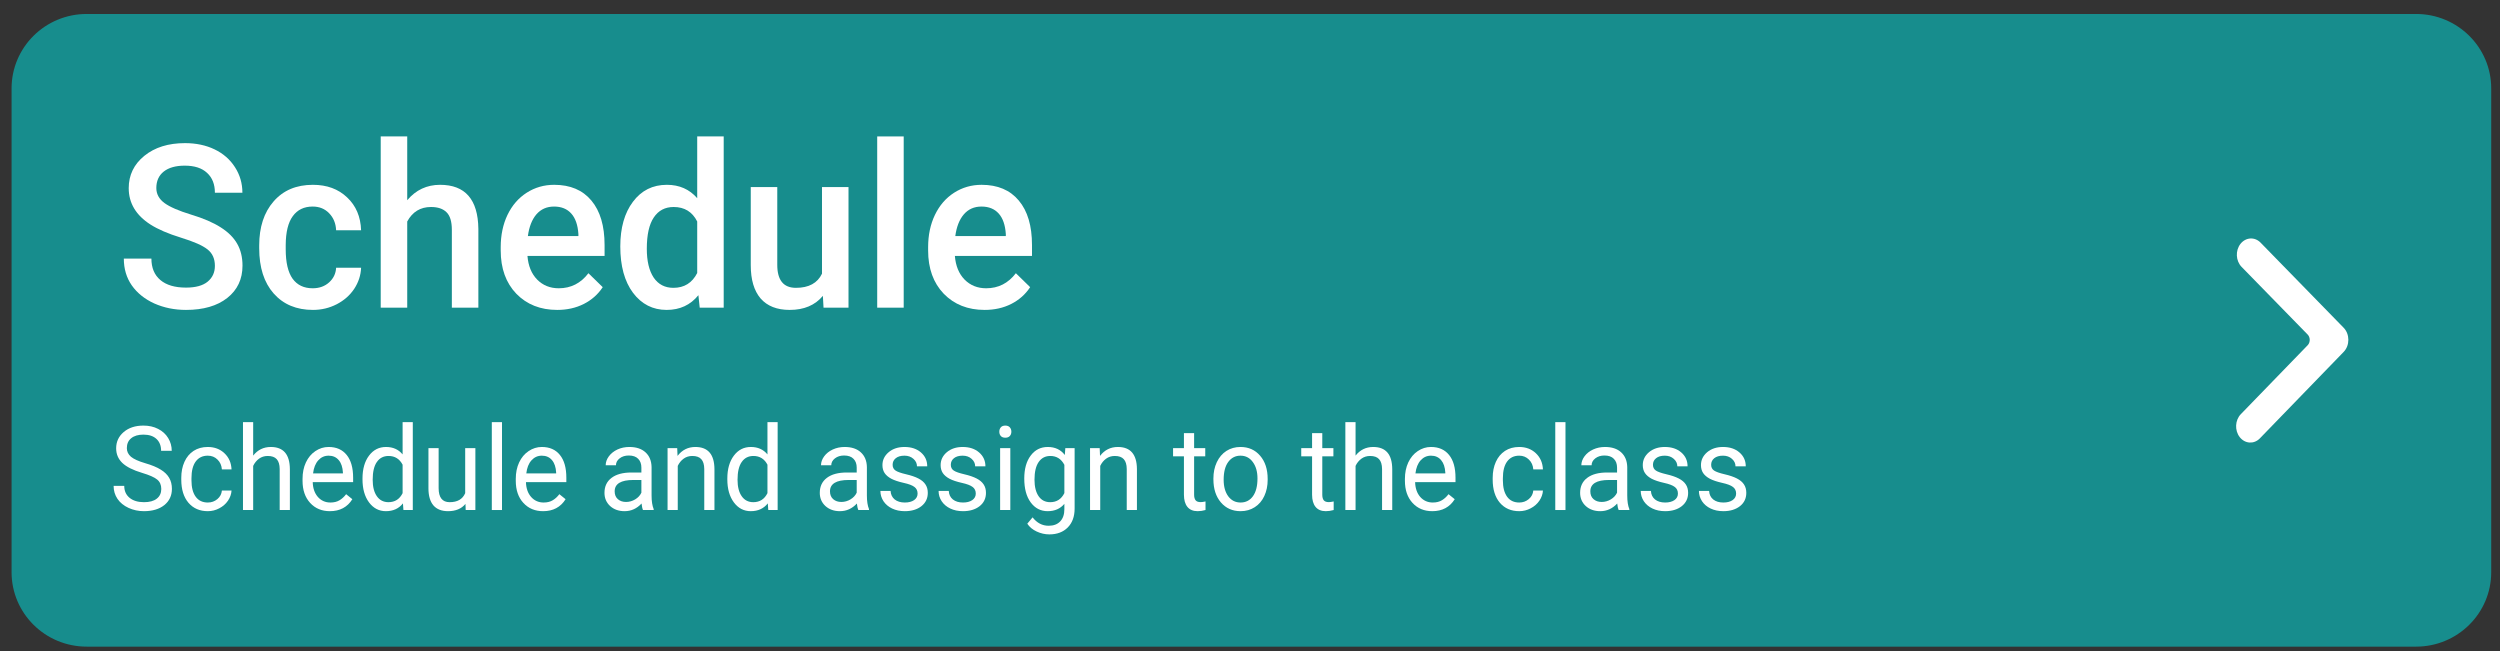
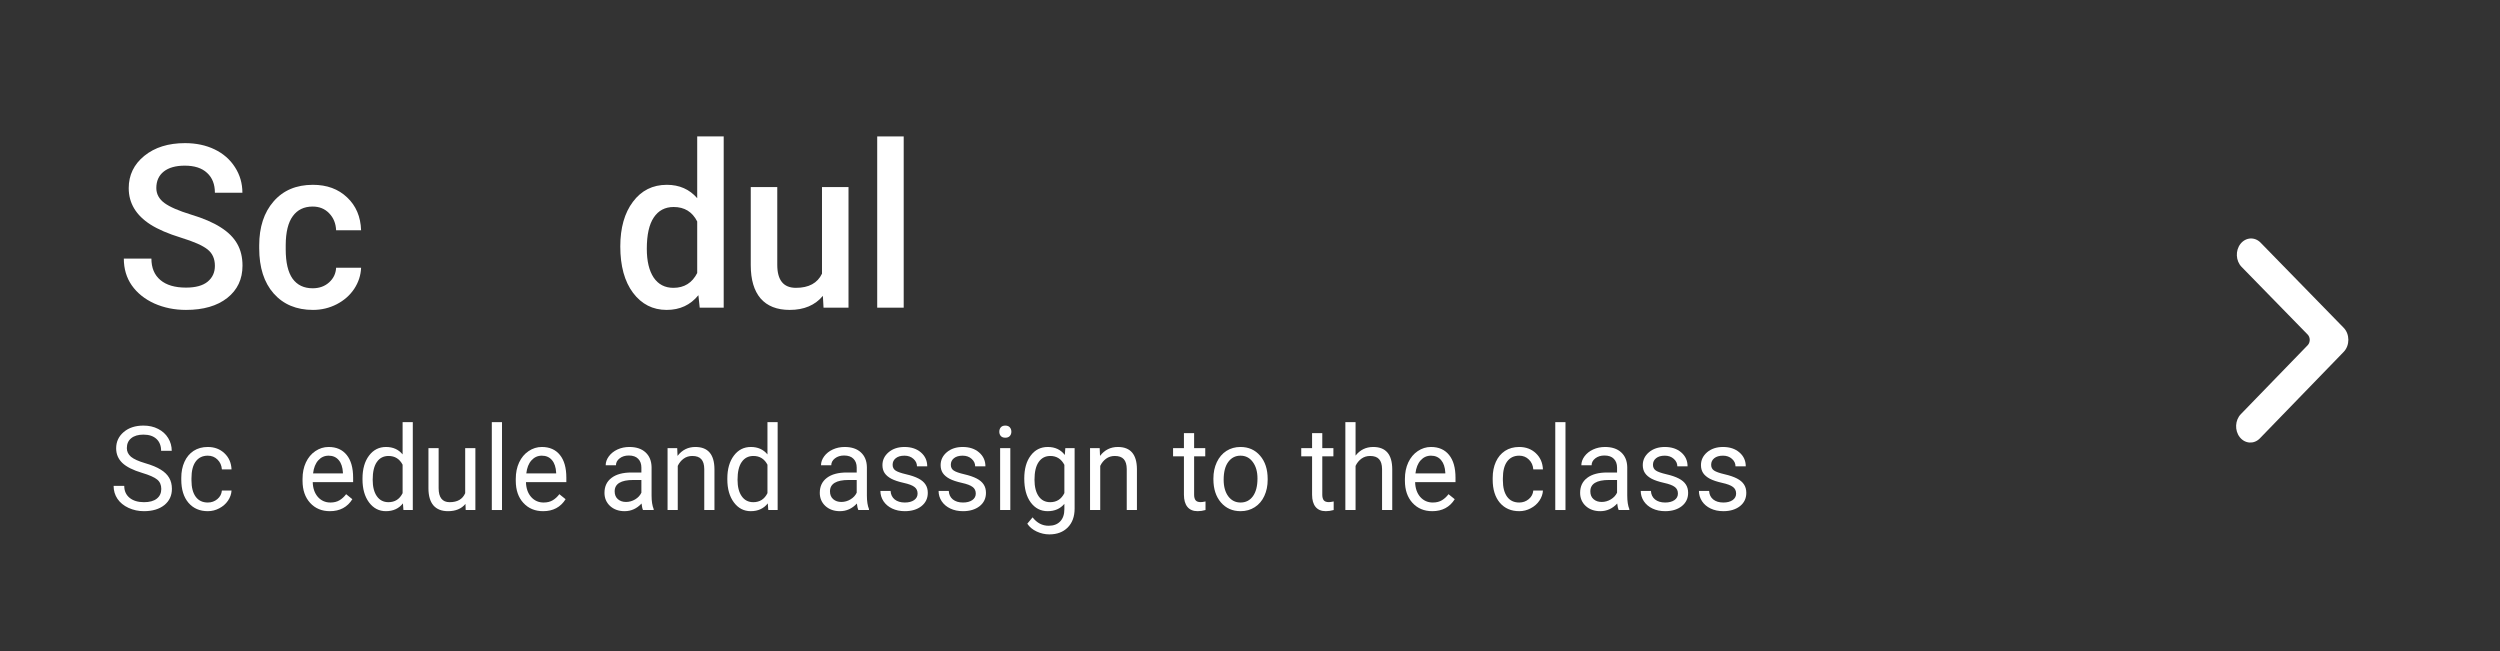
<svg xmlns="http://www.w3.org/2000/svg" width="119" height="31" viewBox="0 0 119 31" fill="none">
  <rect x="0" y="0" width="119" height="31" fill="#333333" stroke="none" />
-   <path d="M0.551 4.208C0.551 2.251 2.152 0.665 4.127 0.665H115.005C116.98 0.665 118.582 2.251 118.582 4.208V27.237C118.582 29.194 116.98 30.78 115.005 30.78H4.127C2.152 30.78 0.551 29.194 0.551 27.237V4.208Z" fill="#178D8D" />
  <path d="M106.662 19.716L109.844 16.434C109.852 16.426 109.859 16.417 109.866 16.409C109.977 16.267 109.967 16.05 109.844 15.924L106.699 12.703C106.421 12.417 106.397 11.928 106.646 11.609C106.896 11.29 107.324 11.264 107.603 11.549L111.557 15.6C111.856 15.906 111.857 16.443 111.558 16.751L107.57 20.866C107.292 21.153 106.864 21.128 106.613 20.81C106.363 20.492 106.385 20.003 106.662 19.716Z" fill="white" />
  <path d="M10.229 12.655C10.229 12.316 10.112 12.054 9.876 11.87C9.644 11.686 9.224 11.5 8.615 11.313C8.005 11.125 7.521 10.916 7.161 10.687C6.472 10.244 6.127 9.668 6.127 8.956C6.127 8.334 6.375 7.821 6.87 7.418C7.368 7.014 8.014 6.813 8.807 6.813C9.333 6.813 9.802 6.912 10.214 7.11C10.626 7.308 10.95 7.591 11.185 7.959C11.42 8.323 11.538 8.728 11.538 9.174H10.229C10.229 8.771 10.105 8.456 9.856 8.229C9.61 7.999 9.257 7.885 8.796 7.885C8.367 7.885 8.033 7.978 7.794 8.166C7.559 8.353 7.441 8.615 7.441 8.951C7.441 9.234 7.569 9.471 7.825 9.662C8.081 9.85 8.504 10.034 9.092 10.214C9.681 10.391 10.153 10.595 10.51 10.825C10.866 11.051 11.128 11.313 11.294 11.61C11.46 11.903 11.543 12.248 11.543 12.645C11.543 13.289 11.301 13.802 10.816 14.184C10.335 14.562 9.681 14.752 8.853 14.752C8.306 14.752 7.803 14.649 7.342 14.444C6.885 14.235 6.529 13.948 6.273 13.584C6.02 13.22 5.894 12.795 5.894 12.31H7.207C7.207 12.749 7.349 13.089 7.633 13.329C7.917 13.57 8.324 13.69 8.853 13.69C9.31 13.69 9.653 13.596 9.882 13.409C10.114 13.218 10.229 12.967 10.229 12.655Z" fill="white" />
  <path d="M14.882 13.722C15.197 13.722 15.459 13.628 15.666 13.441C15.874 13.253 15.985 13.021 15.999 12.745H17.188C17.174 13.103 17.065 13.437 16.861 13.748C16.656 14.056 16.379 14.3 16.03 14.481C15.68 14.661 15.303 14.752 14.898 14.752C14.112 14.752 13.489 14.491 13.028 13.971C12.568 13.451 12.338 12.733 12.338 11.817V11.684C12.338 10.81 12.566 10.112 13.023 9.588C13.48 9.061 14.103 8.797 14.893 8.797C15.561 8.797 16.104 8.997 16.523 9.397C16.945 9.793 17.167 10.315 17.188 10.962H15.999C15.985 10.633 15.874 10.363 15.666 10.15C15.462 9.938 15.201 9.832 14.882 9.832C14.474 9.832 14.159 9.984 13.937 10.289C13.716 10.589 13.603 11.047 13.6 11.663V11.87C13.6 12.493 13.709 12.958 13.927 13.266C14.148 13.57 14.467 13.722 14.882 13.722Z" fill="white" />
-   <path d="M19.384 9.53C19.796 9.041 20.317 8.797 20.947 8.797C22.145 8.797 22.753 9.496 22.77 10.893V14.645H21.508V10.941C21.508 10.545 21.423 10.265 21.254 10.103C21.087 9.936 20.842 9.853 20.516 9.853C20.011 9.853 19.634 10.083 19.384 10.543V14.645H18.122V6.494H19.384V9.53Z" fill="white" />
-   <path d="M26.524 14.752C25.725 14.752 25.076 14.495 24.577 13.982C24.082 13.466 23.834 12.779 23.834 11.923V11.764C23.834 11.191 23.942 10.679 24.156 10.23C24.374 9.777 24.679 9.425 25.07 9.174C25.462 8.923 25.898 8.797 26.379 8.797C27.144 8.797 27.734 9.047 28.15 9.546C28.568 10.044 28.778 10.75 28.778 11.663V12.183H25.107C25.145 12.657 25.299 13.032 25.569 13.308C25.842 13.584 26.185 13.722 26.597 13.722C27.175 13.722 27.646 13.483 28.009 13.005L28.69 13.669C28.465 14.012 28.163 14.279 27.786 14.47C27.412 14.658 26.992 14.752 26.524 14.752ZM26.374 9.832C26.027 9.832 25.747 9.956 25.532 10.204C25.321 10.451 25.186 10.796 25.127 11.238H27.532V11.143C27.504 10.711 27.391 10.386 27.194 10.166C26.997 9.944 26.723 9.832 26.374 9.832Z" fill="white" />
  <path d="M29.526 11.732C29.526 10.848 29.726 10.138 30.128 9.604C30.53 9.066 31.068 8.797 31.743 8.797C32.338 8.797 32.82 9.01 33.187 9.434V6.494H34.448V14.645H33.306L33.244 14.051C32.866 14.518 32.363 14.752 31.733 14.752C31.075 14.752 30.542 14.481 30.133 13.94C29.728 13.398 29.526 12.662 29.526 11.732ZM30.788 11.843C30.788 12.427 30.896 12.883 31.115 13.213C31.336 13.538 31.649 13.701 32.054 13.701C32.57 13.701 32.948 13.466 33.187 12.995V10.543C32.955 10.083 32.581 9.853 32.065 9.853C31.656 9.853 31.341 10.02 31.12 10.352C30.898 10.681 30.788 11.178 30.788 11.843Z" fill="white" />
  <path d="M39.169 14.083C38.798 14.529 38.272 14.752 37.59 14.752C36.981 14.752 36.519 14.569 36.203 14.205C35.892 13.841 35.736 13.313 35.736 12.623V8.903H36.998V12.607C36.998 13.336 37.294 13.701 37.886 13.701C38.499 13.701 38.912 13.476 39.127 13.027V8.903H40.389V14.645H39.2L39.169 14.083Z" fill="white" />
  <path d="M43.016 14.645H41.755V6.494H43.016V14.645Z" fill="white" />
-   <path d="M46.869 14.752C46.07 14.752 45.421 14.495 44.922 13.982C44.427 13.466 44.179 12.779 44.179 11.923V11.764C44.179 11.191 44.287 10.679 44.502 10.23C44.72 9.777 45.024 9.425 45.415 9.174C45.807 8.923 46.243 8.797 46.724 8.797C47.489 8.797 48.079 9.047 48.495 9.546C48.914 10.044 49.123 10.75 49.123 11.663V12.183H45.452C45.49 12.657 45.644 13.032 45.914 13.308C46.187 13.584 46.53 13.722 46.942 13.722C47.52 13.722 47.991 13.483 48.355 13.005L49.035 13.669C48.81 14.012 48.508 14.279 48.131 14.47C47.757 14.658 47.337 14.752 46.869 14.752ZM46.719 9.832C46.373 9.832 46.092 9.956 45.878 10.204C45.666 10.451 45.531 10.796 45.472 11.238H47.877V11.143C47.849 10.711 47.737 10.386 47.539 10.166C47.342 9.944 47.068 9.832 46.719 9.832Z" fill="white" />
  <path d="M6.767 22.51C6.335 22.381 6.02 22.223 5.823 22.036C5.627 21.847 5.529 21.615 5.529 21.339C5.529 21.026 5.649 20.769 5.888 20.565C6.129 20.36 6.442 20.258 6.827 20.258C7.089 20.258 7.323 20.31 7.527 20.416C7.734 20.521 7.893 20.666 8.005 20.851C8.118 21.037 8.175 21.239 8.175 21.459H7.669C7.669 21.219 7.595 21.031 7.449 20.895C7.302 20.757 7.094 20.688 6.827 20.688C6.579 20.688 6.385 20.745 6.245 20.86C6.107 20.972 6.038 21.129 6.038 21.331C6.038 21.492 6.103 21.629 6.234 21.742C6.367 21.852 6.592 21.954 6.908 22.047C7.226 22.139 7.475 22.242 7.653 22.355C7.833 22.465 7.966 22.595 8.052 22.744C8.139 22.893 8.183 23.068 8.183 23.27C8.183 23.591 8.062 23.849 7.821 24.043C7.58 24.235 7.257 24.332 6.853 24.332C6.591 24.332 6.346 24.28 6.119 24.176C5.892 24.071 5.716 23.928 5.592 23.746C5.469 23.564 5.408 23.358 5.408 23.128H5.914C5.914 23.368 5.999 23.557 6.169 23.697C6.34 23.835 6.568 23.904 6.853 23.904C7.119 23.904 7.323 23.848 7.464 23.735C7.606 23.623 7.677 23.469 7.677 23.275C7.677 23.081 7.611 22.931 7.48 22.826C7.349 22.718 7.111 22.613 6.767 22.51Z" fill="white" />
  <path d="M9.893 23.92C10.066 23.92 10.217 23.866 10.347 23.757C10.476 23.648 10.548 23.512 10.562 23.349H11.021C11.012 23.517 10.956 23.678 10.853 23.831C10.749 23.983 10.611 24.105 10.438 24.195C10.267 24.286 10.085 24.332 9.893 24.332C9.506 24.332 9.199 24.198 8.97 23.931C8.742 23.663 8.629 23.296 8.629 22.831V22.747C8.629 22.46 8.679 22.205 8.781 21.981C8.882 21.758 9.027 21.585 9.216 21.461C9.407 21.338 9.631 21.276 9.89 21.276C10.208 21.276 10.472 21.375 10.682 21.573C10.894 21.771 11.007 22.028 11.021 22.344H10.562C10.548 22.153 10.478 21.997 10.352 21.875C10.228 21.752 10.074 21.69 9.89 21.69C9.644 21.69 9.452 21.783 9.316 21.968C9.181 22.151 9.114 22.417 9.114 22.766V22.861C9.114 23.201 9.181 23.462 9.316 23.645C9.45 23.829 9.643 23.92 9.893 23.92Z" fill="white" />
-   <path d="M12.051 21.687C12.266 21.413 12.546 21.276 12.89 21.276C13.49 21.276 13.793 21.627 13.798 22.33V24.277H13.313V22.327C13.311 22.115 13.264 21.958 13.171 21.856C13.08 21.755 12.938 21.704 12.744 21.704C12.586 21.704 12.448 21.747 12.329 21.834C12.21 21.922 12.118 22.036 12.051 22.177V24.277H11.566V20.094H12.051V21.687Z" fill="white" />
  <path d="M15.702 24.332C15.317 24.332 15.004 24.201 14.763 23.939C14.522 23.676 14.401 23.325 14.401 22.886V22.793C14.401 22.501 14.454 22.24 14.561 22.011C14.669 21.781 14.82 21.601 15.012 21.472C15.206 21.341 15.416 21.276 15.642 21.276C16.011 21.276 16.297 21.402 16.502 21.655C16.706 21.907 16.809 22.268 16.809 22.738V22.948H14.886C14.893 23.239 14.975 23.474 15.13 23.654C15.287 23.831 15.487 23.92 15.728 23.92C15.899 23.92 16.045 23.884 16.163 23.811C16.282 23.739 16.386 23.643 16.476 23.523L16.772 23.762C16.534 24.142 16.177 24.332 15.702 24.332ZM15.642 21.69C15.446 21.69 15.281 21.765 15.149 21.913C15.016 22.06 14.934 22.267 14.902 22.534H16.323V22.496C16.309 22.24 16.243 22.042 16.124 21.902C16.005 21.761 15.844 21.69 15.642 21.69Z" fill="white" />
  <path d="M17.255 22.779C17.255 22.327 17.358 21.964 17.564 21.69C17.77 21.414 18.04 21.276 18.374 21.276C18.707 21.276 18.97 21.394 19.164 21.63V20.094H19.649V24.277H19.203L19.18 23.961C18.985 24.208 18.715 24.332 18.369 24.332C18.04 24.332 17.772 24.192 17.564 23.912C17.358 23.633 17.255 23.268 17.255 22.817V22.779ZM17.74 22.837C17.74 23.171 17.806 23.432 17.939 23.621C18.072 23.81 18.256 23.904 18.49 23.904C18.797 23.904 19.022 23.761 19.164 23.474V22.12C19.019 21.843 18.796 21.704 18.495 21.704C18.257 21.704 18.072 21.799 17.939 21.99C17.806 22.18 17.74 22.462 17.74 22.837Z" fill="white" />
  <path d="M22.156 23.986C21.967 24.216 21.69 24.332 21.325 24.332C21.022 24.332 20.791 24.241 20.632 24.059C20.475 23.876 20.395 23.605 20.394 23.248V21.331H20.879V23.234C20.879 23.681 21.054 23.904 21.404 23.904C21.774 23.904 22.021 23.761 22.143 23.474V21.331H22.628V24.277H22.167L22.156 23.986Z" fill="white" />
  <path d="M23.895 24.277H23.41V20.094H23.895V24.277Z" fill="white" />
  <path d="M25.851 24.332C25.467 24.332 25.154 24.201 24.913 23.939C24.671 23.676 24.551 23.325 24.551 22.886V22.793C24.551 22.501 24.604 22.24 24.711 22.011C24.819 21.781 24.969 21.601 25.162 21.472C25.356 21.341 25.566 21.276 25.791 21.276C26.16 21.276 26.447 21.402 26.651 21.655C26.856 21.907 26.958 22.268 26.958 22.738V22.948H25.036C25.043 23.239 25.124 23.474 25.28 23.654C25.437 23.831 25.636 23.92 25.878 23.92C26.049 23.92 26.194 23.884 26.313 23.811C26.432 23.739 26.536 23.643 26.625 23.523L26.922 23.762C26.684 24.142 26.327 24.332 25.851 24.332ZM25.791 21.69C25.595 21.69 25.431 21.765 25.298 21.913C25.165 22.06 25.083 22.267 25.052 22.534H26.473V22.496C26.459 22.24 26.393 22.042 26.274 21.902C26.155 21.761 25.994 21.69 25.791 21.69Z" fill="white" />
  <path d="M30.606 24.277C30.578 24.219 30.555 24.116 30.538 23.967C30.312 24.21 30.043 24.332 29.73 24.332C29.451 24.332 29.221 24.25 29.041 24.087C28.862 23.921 28.773 23.712 28.773 23.46C28.773 23.153 28.885 22.916 29.109 22.747C29.334 22.576 29.651 22.491 30.058 22.491H30.53V22.259C30.53 22.083 30.48 21.943 30.378 21.84C30.277 21.735 30.127 21.682 29.93 21.682C29.756 21.682 29.611 21.727 29.494 21.818C29.377 21.909 29.319 22.019 29.319 22.148H28.831C28.831 22 28.881 21.859 28.98 21.723C29.082 21.585 29.218 21.476 29.389 21.396C29.562 21.316 29.752 21.276 29.958 21.276C30.285 21.276 30.541 21.361 30.727 21.532C30.912 21.701 31.008 21.934 31.015 22.232V23.588C31.015 23.859 31.049 24.074 31.115 24.233V24.277H30.606ZM29.801 23.893C29.953 23.893 30.097 23.852 30.234 23.771C30.37 23.689 30.469 23.583 30.53 23.452V22.847H30.15C29.555 22.847 29.258 23.028 29.258 23.389C29.258 23.547 29.309 23.671 29.41 23.76C29.512 23.849 29.642 23.893 29.801 23.893Z" fill="white" />
  <path d="M32.235 21.331L32.251 21.701C32.467 21.418 32.751 21.276 33.1 21.276C33.7 21.276 34.002 21.627 34.008 22.33V24.277H33.523V22.327C33.521 22.115 33.474 21.958 33.381 21.856C33.29 21.755 33.148 21.704 32.953 21.704C32.796 21.704 32.658 21.747 32.539 21.834C32.42 21.922 32.328 22.036 32.261 22.177V24.277H31.776V21.331H32.235Z" fill="white" />
  <path d="M34.621 22.779C34.621 22.327 34.725 21.964 34.931 21.69C35.137 21.414 35.407 21.276 35.741 21.276C36.074 21.276 36.337 21.394 36.531 21.63V20.094H37.016V24.277H36.57L36.547 23.961C36.352 24.208 36.082 24.332 35.736 24.332C35.407 24.332 35.139 24.192 34.931 23.912C34.725 23.633 34.621 23.268 34.621 22.817V22.779ZM35.107 22.837C35.107 23.171 35.173 23.432 35.306 23.621C35.439 23.81 35.622 23.904 35.857 23.904C36.164 23.904 36.389 23.761 36.531 23.474V22.12C36.386 21.843 36.163 21.704 35.862 21.704C35.624 21.704 35.439 21.799 35.306 21.99C35.173 22.18 35.107 22.462 35.107 22.837Z" fill="white" />
  <path d="M40.855 24.277C40.827 24.219 40.805 24.116 40.787 23.967C40.562 24.21 40.292 24.332 39.98 24.332C39.7 24.332 39.47 24.25 39.29 24.087C39.111 23.921 39.022 23.712 39.022 23.46C39.022 23.153 39.134 22.916 39.358 22.747C39.583 22.576 39.9 22.491 40.307 22.491H40.779V22.259C40.779 22.083 40.729 21.943 40.627 21.84C40.526 21.735 40.376 21.682 40.179 21.682C40.006 21.682 39.861 21.727 39.743 21.818C39.626 21.909 39.568 22.019 39.568 22.148H39.08C39.08 22 39.13 21.859 39.229 21.723C39.331 21.585 39.467 21.476 39.639 21.396C39.812 21.316 40.001 21.276 40.208 21.276C40.535 21.276 40.791 21.361 40.976 21.532C41.161 21.701 41.258 21.934 41.264 22.232V23.588C41.264 23.859 41.298 24.074 41.364 24.233V24.277H40.855ZM40.05 23.893C40.202 23.893 40.347 23.852 40.483 23.771C40.619 23.689 40.718 23.583 40.779 23.452V22.847H40.399C39.805 22.847 39.507 23.028 39.507 23.389C39.507 23.547 39.558 23.671 39.66 23.76C39.761 23.849 39.891 23.893 40.05 23.893Z" fill="white" />
  <path d="M43.677 23.495C43.677 23.359 43.627 23.254 43.528 23.18C43.43 23.103 43.258 23.038 43.011 22.984C42.766 22.929 42.572 22.864 42.426 22.788C42.283 22.711 42.176 22.62 42.106 22.515C42.038 22.41 42.004 22.285 42.004 22.139C42.004 21.898 42.102 21.694 42.298 21.527C42.495 21.36 42.747 21.276 43.053 21.276C43.375 21.276 43.635 21.362 43.835 21.535C44.036 21.707 44.136 21.928 44.136 22.197H43.648C43.648 22.059 43.592 21.94 43.478 21.84C43.366 21.74 43.224 21.69 43.053 21.69C42.877 21.69 42.739 21.73 42.639 21.81C42.539 21.89 42.489 21.994 42.489 22.123C42.489 22.245 42.536 22.336 42.628 22.398C42.721 22.46 42.888 22.519 43.129 22.575C43.372 22.631 43.569 22.699 43.719 22.777C43.87 22.855 43.981 22.949 44.052 23.06C44.126 23.169 44.163 23.302 44.163 23.46C44.163 23.723 44.061 23.935 43.858 24.095C43.656 24.253 43.392 24.332 43.069 24.332C42.842 24.332 42.641 24.29 42.466 24.206C42.291 24.123 42.154 24.007 42.054 23.858C41.956 23.707 41.907 23.545 41.907 23.37H42.392C42.401 23.539 42.466 23.674 42.586 23.773C42.709 23.871 42.87 23.92 43.069 23.92C43.252 23.92 43.399 23.882 43.51 23.806C43.621 23.728 43.677 23.624 43.677 23.495Z" fill="white" />
  <path d="M46.447 23.495C46.447 23.359 46.397 23.254 46.297 23.18C46.199 23.103 46.027 23.038 45.781 22.984C45.536 22.929 45.341 22.864 45.196 22.788C45.053 22.711 44.946 22.62 44.876 22.515C44.808 22.41 44.774 22.285 44.774 22.139C44.774 21.898 44.871 21.694 45.067 21.527C45.265 21.36 45.517 21.276 45.823 21.276C46.144 21.276 46.405 21.362 46.604 21.535C46.805 21.707 46.906 21.928 46.906 22.197H46.418C46.418 22.059 46.361 21.94 46.248 21.84C46.136 21.74 45.994 21.69 45.823 21.69C45.646 21.69 45.508 21.73 45.408 21.81C45.309 21.89 45.259 21.994 45.259 22.123C45.259 22.245 45.305 22.336 45.398 22.398C45.49 22.46 45.657 22.519 45.899 22.575C46.142 22.631 46.338 22.699 46.489 22.777C46.639 22.855 46.75 22.949 46.822 23.06C46.895 23.169 46.932 23.302 46.932 23.46C46.932 23.723 46.831 23.935 46.628 24.095C46.425 24.253 46.162 24.332 45.838 24.332C45.611 24.332 45.41 24.29 45.235 24.206C45.06 24.123 44.923 24.007 44.823 23.858C44.725 23.707 44.677 23.545 44.677 23.37H45.162C45.17 23.539 45.235 23.674 45.356 23.773C45.478 23.871 45.639 23.92 45.838 23.92C46.022 23.92 46.169 23.882 46.279 23.806C46.391 23.728 46.447 23.624 46.447 23.495Z" fill="white" />
  <path d="M48.091 24.277H47.606V21.331H48.091V24.277ZM47.567 20.549C47.567 20.467 47.59 20.398 47.638 20.342C47.686 20.286 47.758 20.258 47.853 20.258C47.947 20.258 48.019 20.286 48.068 20.342C48.117 20.398 48.141 20.467 48.141 20.549C48.141 20.631 48.117 20.699 48.068 20.753C48.019 20.808 47.947 20.835 47.853 20.835C47.758 20.835 47.686 20.808 47.638 20.753C47.59 20.699 47.567 20.631 47.567 20.549Z" fill="white" />
  <path d="M48.755 22.779C48.755 22.32 48.857 21.955 49.062 21.685C49.266 21.412 49.537 21.276 49.875 21.276C50.221 21.276 50.491 21.403 50.685 21.657L50.709 21.331H51.152V24.206C51.152 24.588 51.042 24.888 50.824 25.108C50.607 25.327 50.315 25.437 49.948 25.437C49.743 25.437 49.543 25.392 49.347 25.301C49.152 25.21 49.002 25.086 48.899 24.928L49.151 24.626C49.359 24.893 49.613 25.026 49.914 25.026C50.15 25.026 50.334 24.957 50.465 24.819C50.598 24.681 50.664 24.487 50.664 24.236V23.983C50.47 24.215 50.205 24.332 49.869 24.332C49.537 24.332 49.268 24.193 49.062 23.915C48.857 23.637 48.755 23.259 48.755 22.779ZM49.242 22.837C49.242 23.169 49.308 23.43 49.439 23.621C49.57 23.81 49.754 23.904 49.99 23.904C50.296 23.904 50.521 23.76 50.664 23.471V22.126C50.515 21.844 50.292 21.704 49.995 21.704C49.759 21.704 49.575 21.799 49.442 21.99C49.309 22.18 49.242 22.462 49.242 22.837Z" fill="white" />
  <path d="M52.345 21.331L52.361 21.701C52.578 21.418 52.861 21.276 53.211 21.276C53.81 21.276 54.113 21.627 54.118 22.33V24.277H53.633V22.327C53.631 22.115 53.584 21.958 53.491 21.856C53.4 21.755 53.258 21.704 53.064 21.704C52.906 21.704 52.768 21.747 52.649 21.834C52.53 21.922 52.438 22.036 52.371 22.177V24.277H51.886V21.331H52.345Z" fill="white" />
  <path d="M56.84 20.617V21.331H57.37V21.72H56.84V23.547C56.84 23.665 56.864 23.754 56.911 23.814C56.958 23.872 57.039 23.901 57.152 23.901C57.208 23.901 57.285 23.89 57.383 23.869V24.277C57.255 24.313 57.131 24.332 57.011 24.332C56.794 24.332 56.63 24.264 56.52 24.127C56.41 23.991 56.355 23.798 56.355 23.547V21.72H55.838V21.331H56.355V20.617H56.84Z" fill="white" />
  <path d="M57.758 22.777C57.758 22.488 57.812 22.228 57.921 21.998C58.031 21.767 58.183 21.589 58.377 21.464C58.573 21.339 58.796 21.276 59.046 21.276C59.432 21.276 59.744 21.415 59.982 21.693C60.222 21.971 60.341 22.34 60.341 22.801V22.837C60.341 23.123 60.288 23.381 60.181 23.61C60.077 23.837 59.925 24.014 59.728 24.141C59.532 24.268 59.306 24.332 59.051 24.332C58.666 24.332 58.354 24.193 58.115 23.915C57.877 23.637 57.758 23.27 57.758 22.812V22.777ZM58.246 22.837C58.246 23.163 58.319 23.426 58.464 23.623C58.611 23.821 58.806 23.92 59.051 23.92C59.298 23.92 59.493 23.82 59.639 23.621C59.784 23.419 59.856 23.138 59.856 22.777C59.856 22.453 59.782 22.192 59.633 21.992C59.486 21.791 59.291 21.69 59.046 21.69C58.806 21.69 58.613 21.789 58.466 21.987C58.319 22.185 58.246 22.468 58.246 22.837Z" fill="white" />
  <path d="M62.941 20.617V21.331H63.47V21.72H62.941V23.547C62.941 23.665 62.964 23.754 63.011 23.814C63.059 23.872 63.139 23.901 63.252 23.901C63.309 23.901 63.385 23.89 63.483 23.869V24.277C63.356 24.313 63.232 24.332 63.111 24.332C62.894 24.332 62.731 24.264 62.62 24.127C62.51 23.991 62.455 23.798 62.455 23.547V21.72H61.939V21.331H62.455V20.617H62.941Z" fill="white" />
  <path d="M64.525 21.687C64.74 21.413 65.019 21.276 65.364 21.276C65.963 21.276 66.266 21.627 66.271 22.33V24.277H65.786V22.327C65.784 22.115 65.737 21.958 65.644 21.856C65.553 21.755 65.411 21.704 65.217 21.704C65.059 21.704 64.921 21.747 64.802 21.834C64.684 21.922 64.591 22.036 64.525 22.177V24.277H64.039V20.094H64.525V21.687Z" fill="white" />
  <path d="M68.175 24.332C67.79 24.332 67.478 24.201 67.236 23.939C66.995 23.676 66.874 23.325 66.874 22.886V22.793C66.874 22.501 66.928 22.24 67.034 22.011C67.143 21.781 67.293 21.601 67.485 21.472C67.68 21.341 67.889 21.276 68.115 21.276C68.484 21.276 68.77 21.402 68.975 21.655C69.18 21.907 69.282 22.268 69.282 22.738V22.948H67.36C67.367 23.239 67.448 23.474 67.603 23.654C67.761 23.831 67.96 23.92 68.201 23.92C68.373 23.92 68.518 23.884 68.637 23.811C68.756 23.739 68.86 23.643 68.949 23.523L69.245 23.762C69.007 24.142 68.651 24.332 68.175 24.332ZM68.115 21.69C67.919 21.69 67.755 21.765 67.622 21.913C67.489 22.06 67.407 22.267 67.375 22.534H68.797V22.496C68.783 22.24 68.716 22.042 68.597 21.902C68.478 21.761 68.318 21.69 68.115 21.69Z" fill="white" />
  <path d="M72.316 23.92C72.489 23.92 72.641 23.866 72.77 23.757C72.899 23.648 72.971 23.512 72.985 23.349H73.444C73.435 23.517 73.379 23.678 73.276 23.831C73.173 23.983 73.035 24.105 72.862 24.195C72.691 24.286 72.509 24.332 72.316 24.332C71.93 24.332 71.622 24.198 71.393 23.931C71.166 23.663 71.052 23.296 71.052 22.831V22.747C71.052 22.46 71.103 22.205 71.204 21.981C71.306 21.758 71.451 21.585 71.64 21.461C71.83 21.338 72.055 21.276 72.314 21.276C72.632 21.276 72.896 21.375 73.106 21.573C73.317 21.771 73.43 22.028 73.444 22.344H72.985C72.971 22.153 72.901 21.997 72.775 21.875C72.651 21.752 72.497 21.69 72.314 21.69C72.067 21.69 71.876 21.783 71.739 21.968C71.605 22.151 71.537 22.417 71.537 22.766V22.861C71.537 23.201 71.605 23.462 71.739 23.645C71.874 23.829 72.066 23.92 72.316 23.92Z" fill="white" />
  <path d="M74.517 24.277H74.031V20.094H74.517V24.277Z" fill="white" />
  <path d="M77.047 24.277C77.019 24.219 76.997 24.116 76.979 23.967C76.754 24.21 76.484 24.332 76.172 24.332C75.892 24.332 75.662 24.25 75.482 24.087C75.303 23.921 75.214 23.712 75.214 23.46C75.214 23.153 75.326 22.916 75.55 22.747C75.775 22.576 76.092 22.491 76.499 22.491H76.972V22.259C76.972 22.083 76.921 21.943 76.819 21.84C76.718 21.735 76.568 21.682 76.371 21.682C76.198 21.682 76.053 21.727 75.936 21.818C75.818 21.909 75.76 22.019 75.76 22.148H75.272C75.272 22 75.322 21.859 75.421 21.723C75.523 21.585 75.659 21.476 75.831 21.396C76.004 21.316 76.193 21.276 76.4 21.276C76.727 21.276 76.983 21.361 77.168 21.532C77.353 21.701 77.45 21.934 77.457 22.232V23.588C77.457 23.859 77.49 24.074 77.556 24.233V24.277H77.047ZM76.242 23.893C76.394 23.893 76.539 23.852 76.675 23.771C76.811 23.689 76.91 23.583 76.972 23.452V22.847H76.591C75.997 22.847 75.7 23.028 75.7 23.389C75.7 23.547 75.75 23.671 75.852 23.76C75.953 23.849 76.083 23.893 76.242 23.893Z" fill="white" />
  <path d="M79.869 23.495C79.869 23.359 79.82 23.254 79.72 23.18C79.622 23.103 79.45 23.038 79.203 22.984C78.959 22.929 78.764 22.864 78.618 22.788C78.475 22.711 78.368 22.62 78.299 22.515C78.23 22.41 78.196 22.285 78.196 22.139C78.196 21.898 78.294 21.694 78.49 21.527C78.688 21.36 78.939 21.276 79.245 21.276C79.567 21.276 79.828 21.362 80.027 21.535C80.228 21.707 80.328 21.928 80.328 22.197H79.841C79.841 22.059 79.784 21.94 79.67 21.84C79.558 21.74 79.417 21.69 79.245 21.69C79.069 21.69 78.93 21.73 78.831 21.81C78.731 21.89 78.681 21.994 78.681 22.123C78.681 22.245 78.728 22.336 78.82 22.398C78.913 22.46 79.08 22.519 79.321 22.575C79.564 22.631 79.761 22.699 79.911 22.777C80.062 22.855 80.173 22.949 80.245 23.06C80.318 23.169 80.355 23.302 80.355 23.46C80.355 23.723 80.253 23.935 80.05 24.095C79.848 24.253 79.584 24.332 79.261 24.332C79.034 24.332 78.833 24.29 78.658 24.206C78.483 24.123 78.346 24.007 78.246 23.858C78.148 23.707 78.099 23.545 78.099 23.37H78.584C78.593 23.539 78.658 23.674 78.778 23.773C78.901 23.871 79.062 23.92 79.261 23.92C79.445 23.92 79.591 23.882 79.702 23.806C79.814 23.728 79.869 23.624 79.869 23.495Z" fill="white" />
  <path d="M82.639 23.495C82.639 23.359 82.589 23.254 82.489 23.18C82.391 23.103 82.219 23.038 81.973 22.984C81.728 22.929 81.533 22.864 81.388 22.788C81.245 22.711 81.138 22.62 81.068 22.515C81 22.41 80.966 22.285 80.966 22.139C80.966 21.898 81.064 21.694 81.259 21.527C81.457 21.36 81.709 21.276 82.015 21.276C82.336 21.276 82.597 21.362 82.796 21.535C82.997 21.707 83.098 21.928 83.098 22.197H82.61C82.61 22.059 82.553 21.94 82.44 21.84C82.328 21.74 82.186 21.69 82.015 21.69C81.838 21.69 81.7 21.73 81.6 21.81C81.501 21.89 81.451 21.994 81.451 22.123C81.451 22.245 81.497 22.336 81.59 22.398C81.683 22.46 81.85 22.519 82.091 22.575C82.334 22.631 82.531 22.699 82.681 22.777C82.831 22.855 82.942 22.949 83.014 23.06C83.087 23.169 83.124 23.302 83.124 23.46C83.124 23.723 83.023 23.935 82.82 24.095C82.617 24.253 82.354 24.332 82.031 24.332C81.803 24.332 81.602 24.29 81.427 24.206C81.252 24.123 81.115 24.007 81.016 23.858C80.918 23.707 80.869 23.545 80.869 23.37H81.354C81.363 23.539 81.427 23.674 81.548 23.773C81.67 23.871 81.831 23.92 82.031 23.92C82.214 23.92 82.361 23.882 82.471 23.806C82.583 23.728 82.639 23.624 82.639 23.495Z" fill="white" />
</svg>